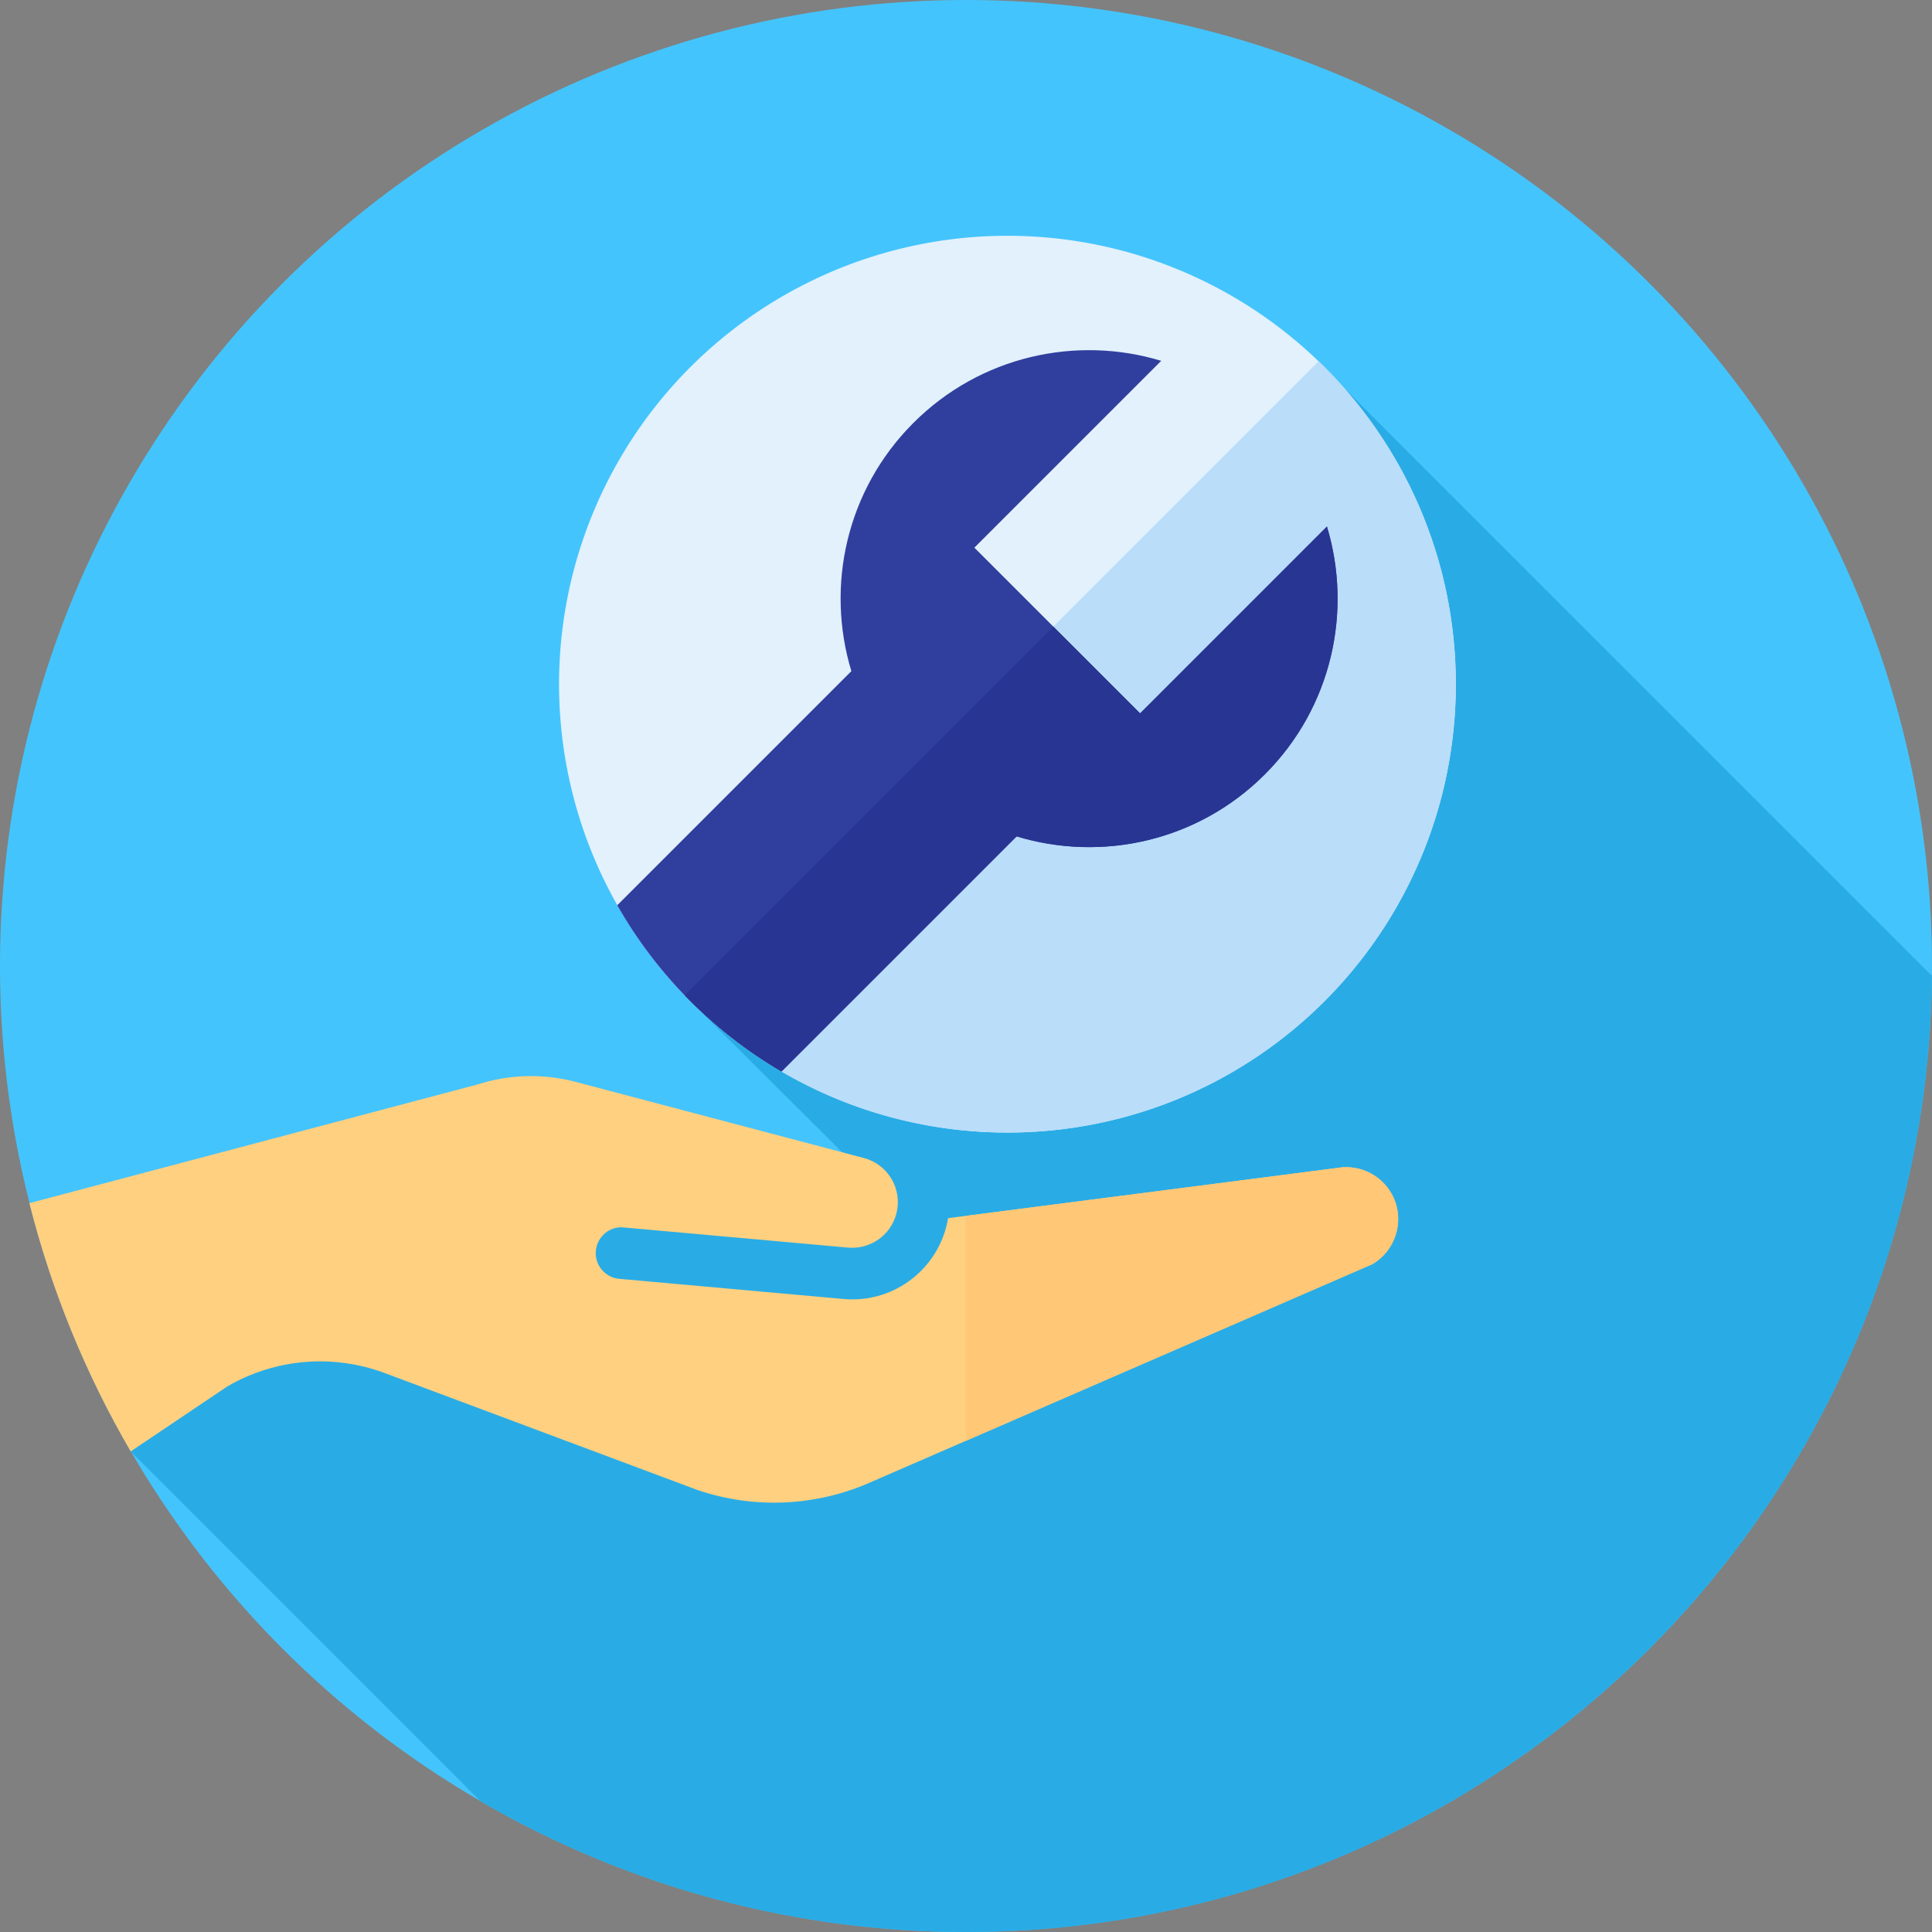
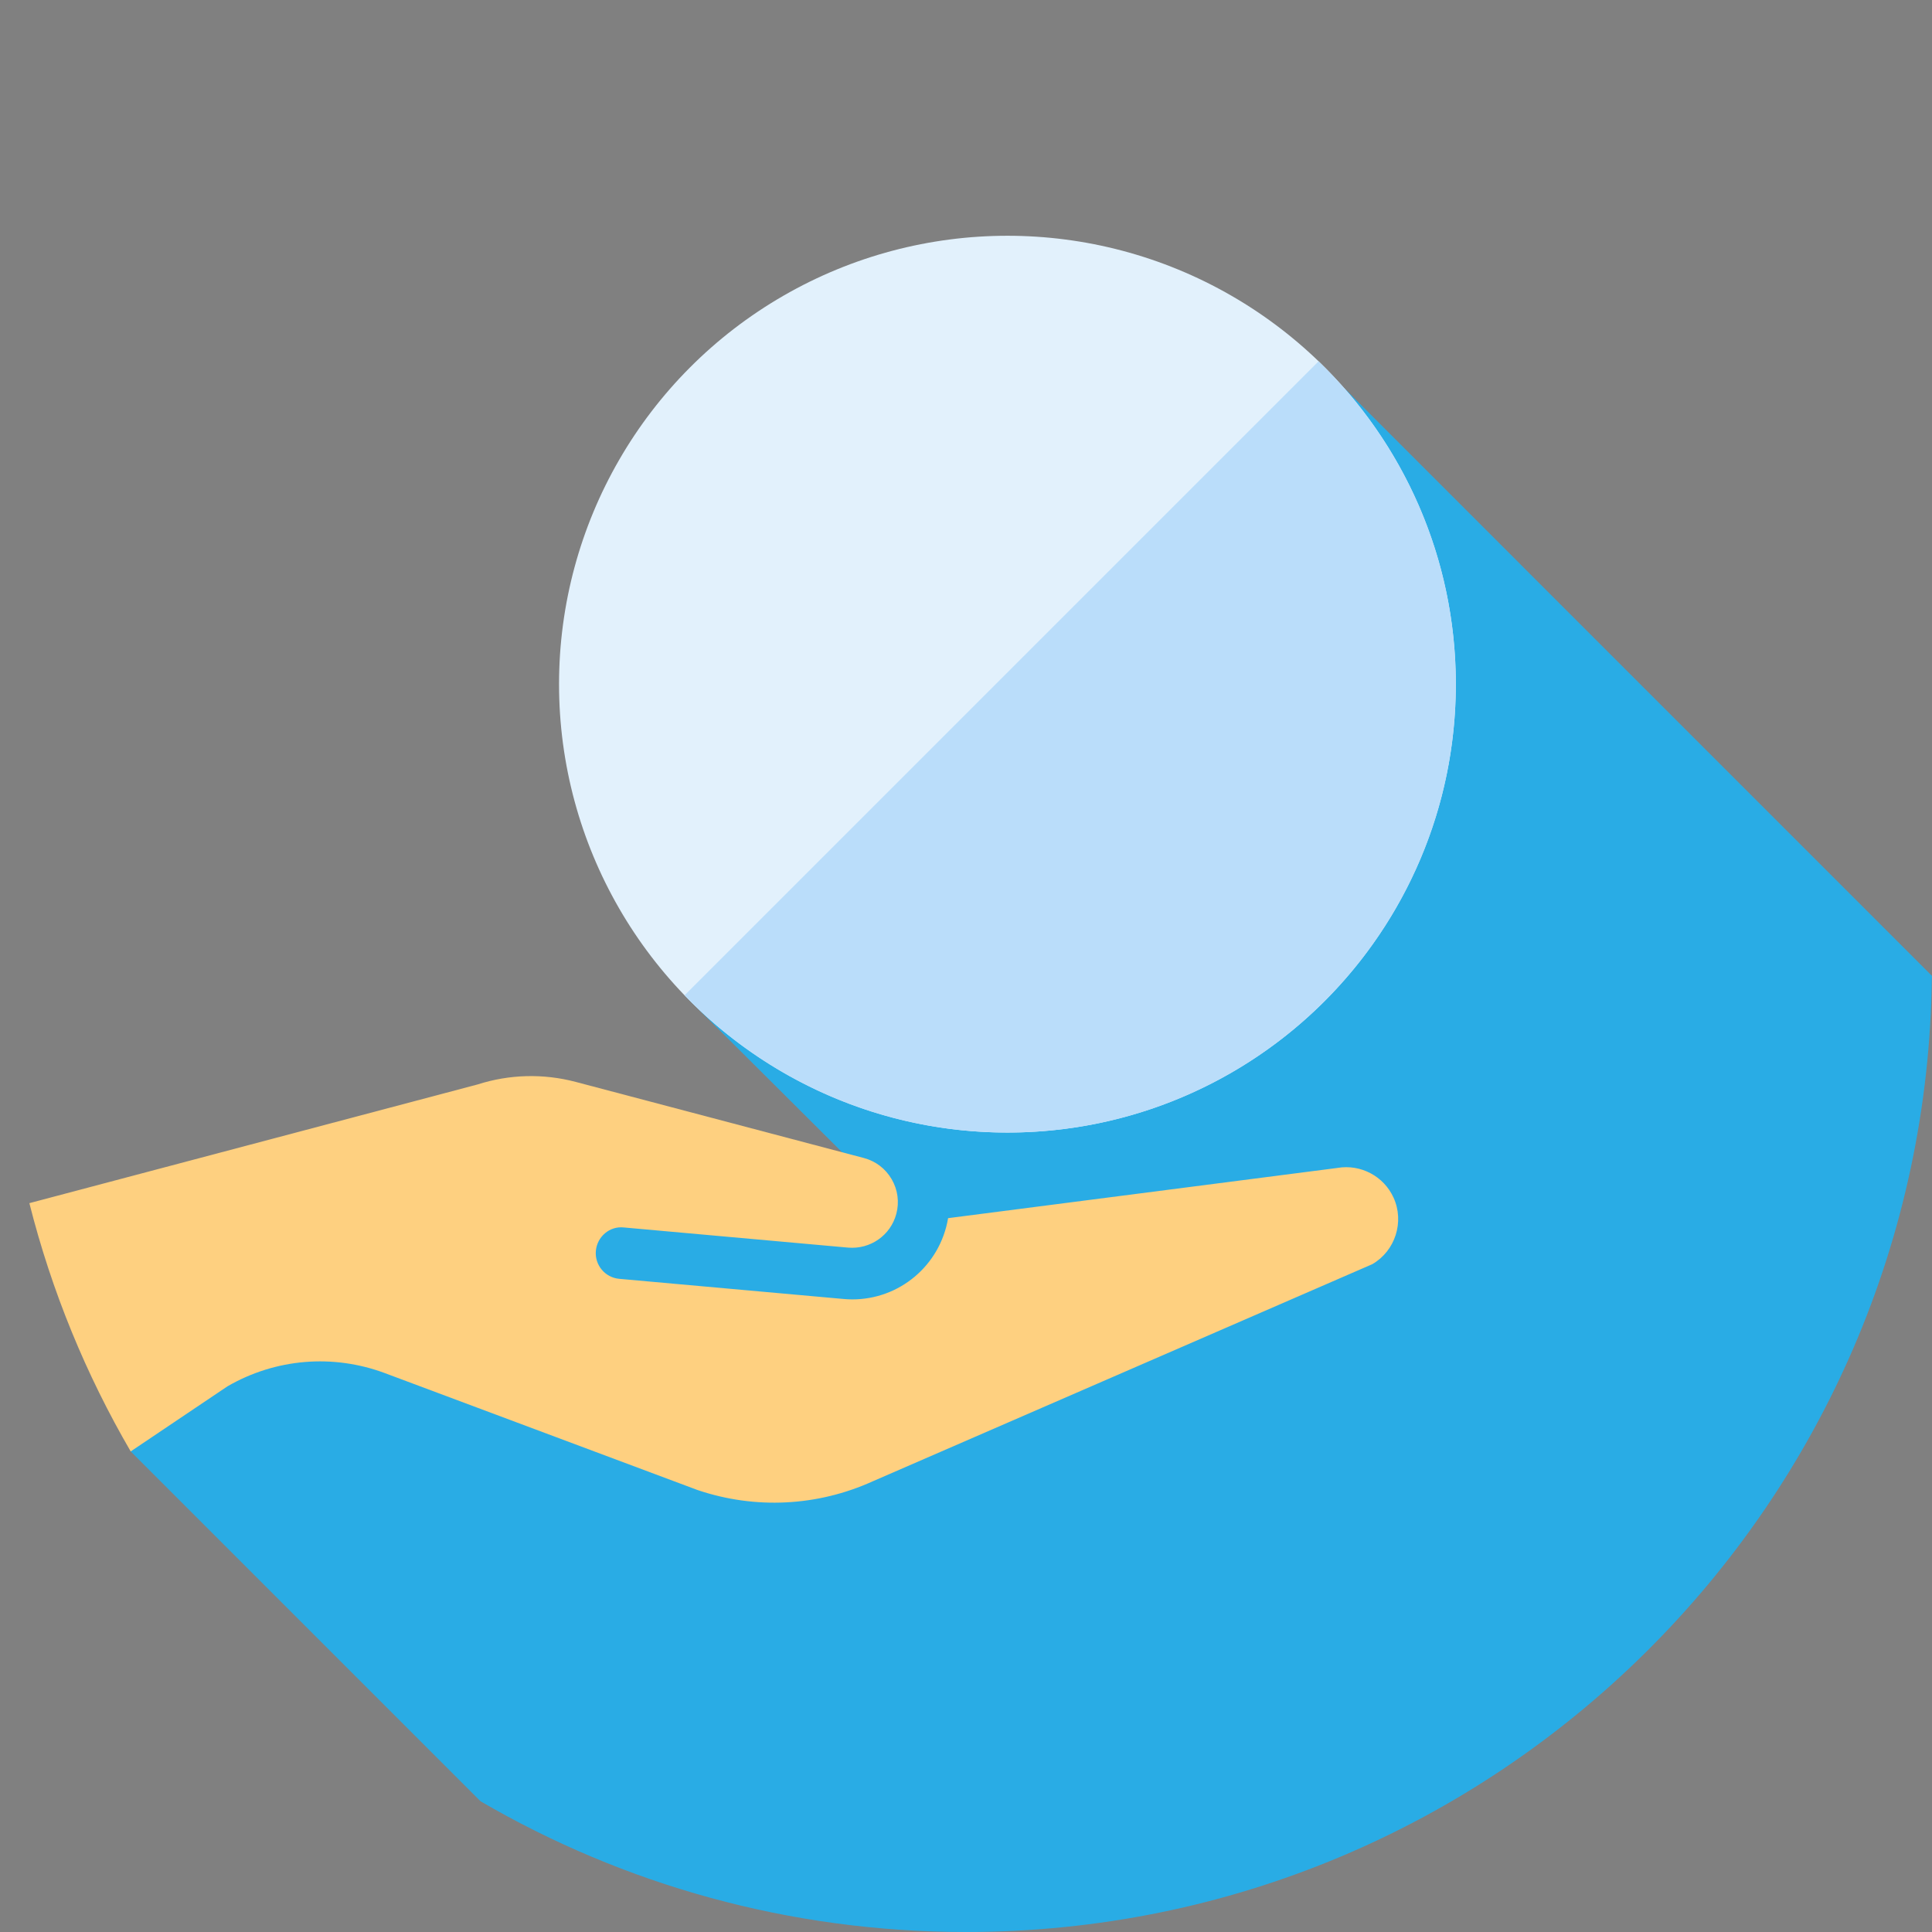
<svg xmlns="http://www.w3.org/2000/svg" version="1.1" id="Capa_1" x="0px" y="0px" viewBox="0 0 512 512" style="enable-background:new 0 0 512 512;" xml:space="preserve">
  <rect x="0" y="0" width="512" height="512" fill="#808080" stroke="none" />
-   <circle style="fill:#44C4FC;" cx="256" cy="256" r="256" />
  <path style="fill:#29ACE5;" d="M511.967,258.59L356.14,102.762L182.006,264.371l41.221,41.046H108.333l-73.697,79.225l0,0  l92.722,92.722C165.158,499.379,209.103,512,256,512C396.519,512,510.575,398.78,511.967,258.59z" />
  <circle style="fill:#E2F1FC;" cx="266.98" cy="181.31" r="118.83" />
  <path style="fill:#BADDFA;" d="M349.438,95.752L181.419,263.771c21.614,22.419,51.954,36.37,85.556,36.37  c65.63,0,118.833-53.203,118.833-118.833C385.808,147.707,371.858,117.367,349.438,95.752z" />
-   <path style="fill:#303F9E;" d="M351.651,139.536l-49.517,49.516l-43.915-43.915l49.517-49.516  c-22.493-6.8-47.905-1.318-65.683,16.46c-17.802,17.802-23.273,43.258-16.43,65.774l-62.048,62.048  c10.363,18.249,25.417,33.482,43.523,44.065l62.319-62.319c22.516,6.842,47.972,1.372,65.774-16.43  C352.969,187.44,358.45,162.029,351.651,139.536z" />
-   <path style="fill:#283592;" d="M302.135,189.052l-22.998-22.998L181.43,263.76c7.567,7.849,16.194,14.67,25.667,20.207  l62.319-62.319c22.516,6.842,47.972,1.372,65.774-16.43c17.778-17.778,23.259-43.189,16.46-65.683L302.135,189.052z" />
  <path style="fill:#FED080;" d="M354.467,309.505c-0.088,0.015-0.175,0.028-0.263,0.04l-102.948,13.279  c-0.131,0.781-0.3,1.56-0.504,2.337c-3.221,12.186-14.705,20.235-27.215,19.082l-59.434-5.341c-3.76-0.336-6.532-3.658-6.194-7.416  c0.336-3.761,3.674-6.618,7.416-6.195l59.434,5.34c5.871,0.499,11.266-3.239,12.779-8.961c0.824-3.124,0.384-6.382-1.242-9.174  c-1.626-2.794-4.242-4.786-7.365-5.611l-76.355-20.166c-8.576-2.263-17.574-2.032-26.022,0.676L7.783,318.847  c5.901,23.378,15.018,45.474,26.853,65.795l25.656-17.258c12.739-7.364,27.952-8.637,41.74-3.48l82.86,30.982  c15.286,5.155,31.785,4.317,46.468-2.356l132.312-57.509c6.103-3.538,8.57-11.244,5.613-17.681  C366.692,311.691,360.596,308.477,354.467,309.505z" />
-   <path style="fill:#FFC776;" d="M369.286,317.34c-2.594-5.649-8.69-8.864-14.819-7.835c-0.088,0.015-0.175,0.028-0.263,0.04  l-98.251,12.673v59.623l107.72-46.82C369.776,331.483,372.243,323.777,369.286,317.34z" />
  <g>
</g>
  <g>
</g>
  <g>
</g>
  <g>
</g>
  <g>
</g>
  <g>
</g>
  <g>
</g>
  <g>
</g>
  <g>
</g>
  <g>
</g>
  <g>
</g>
  <g>
</g>
  <g>
</g>
  <g>
</g>
  <g>
</g>
</svg>